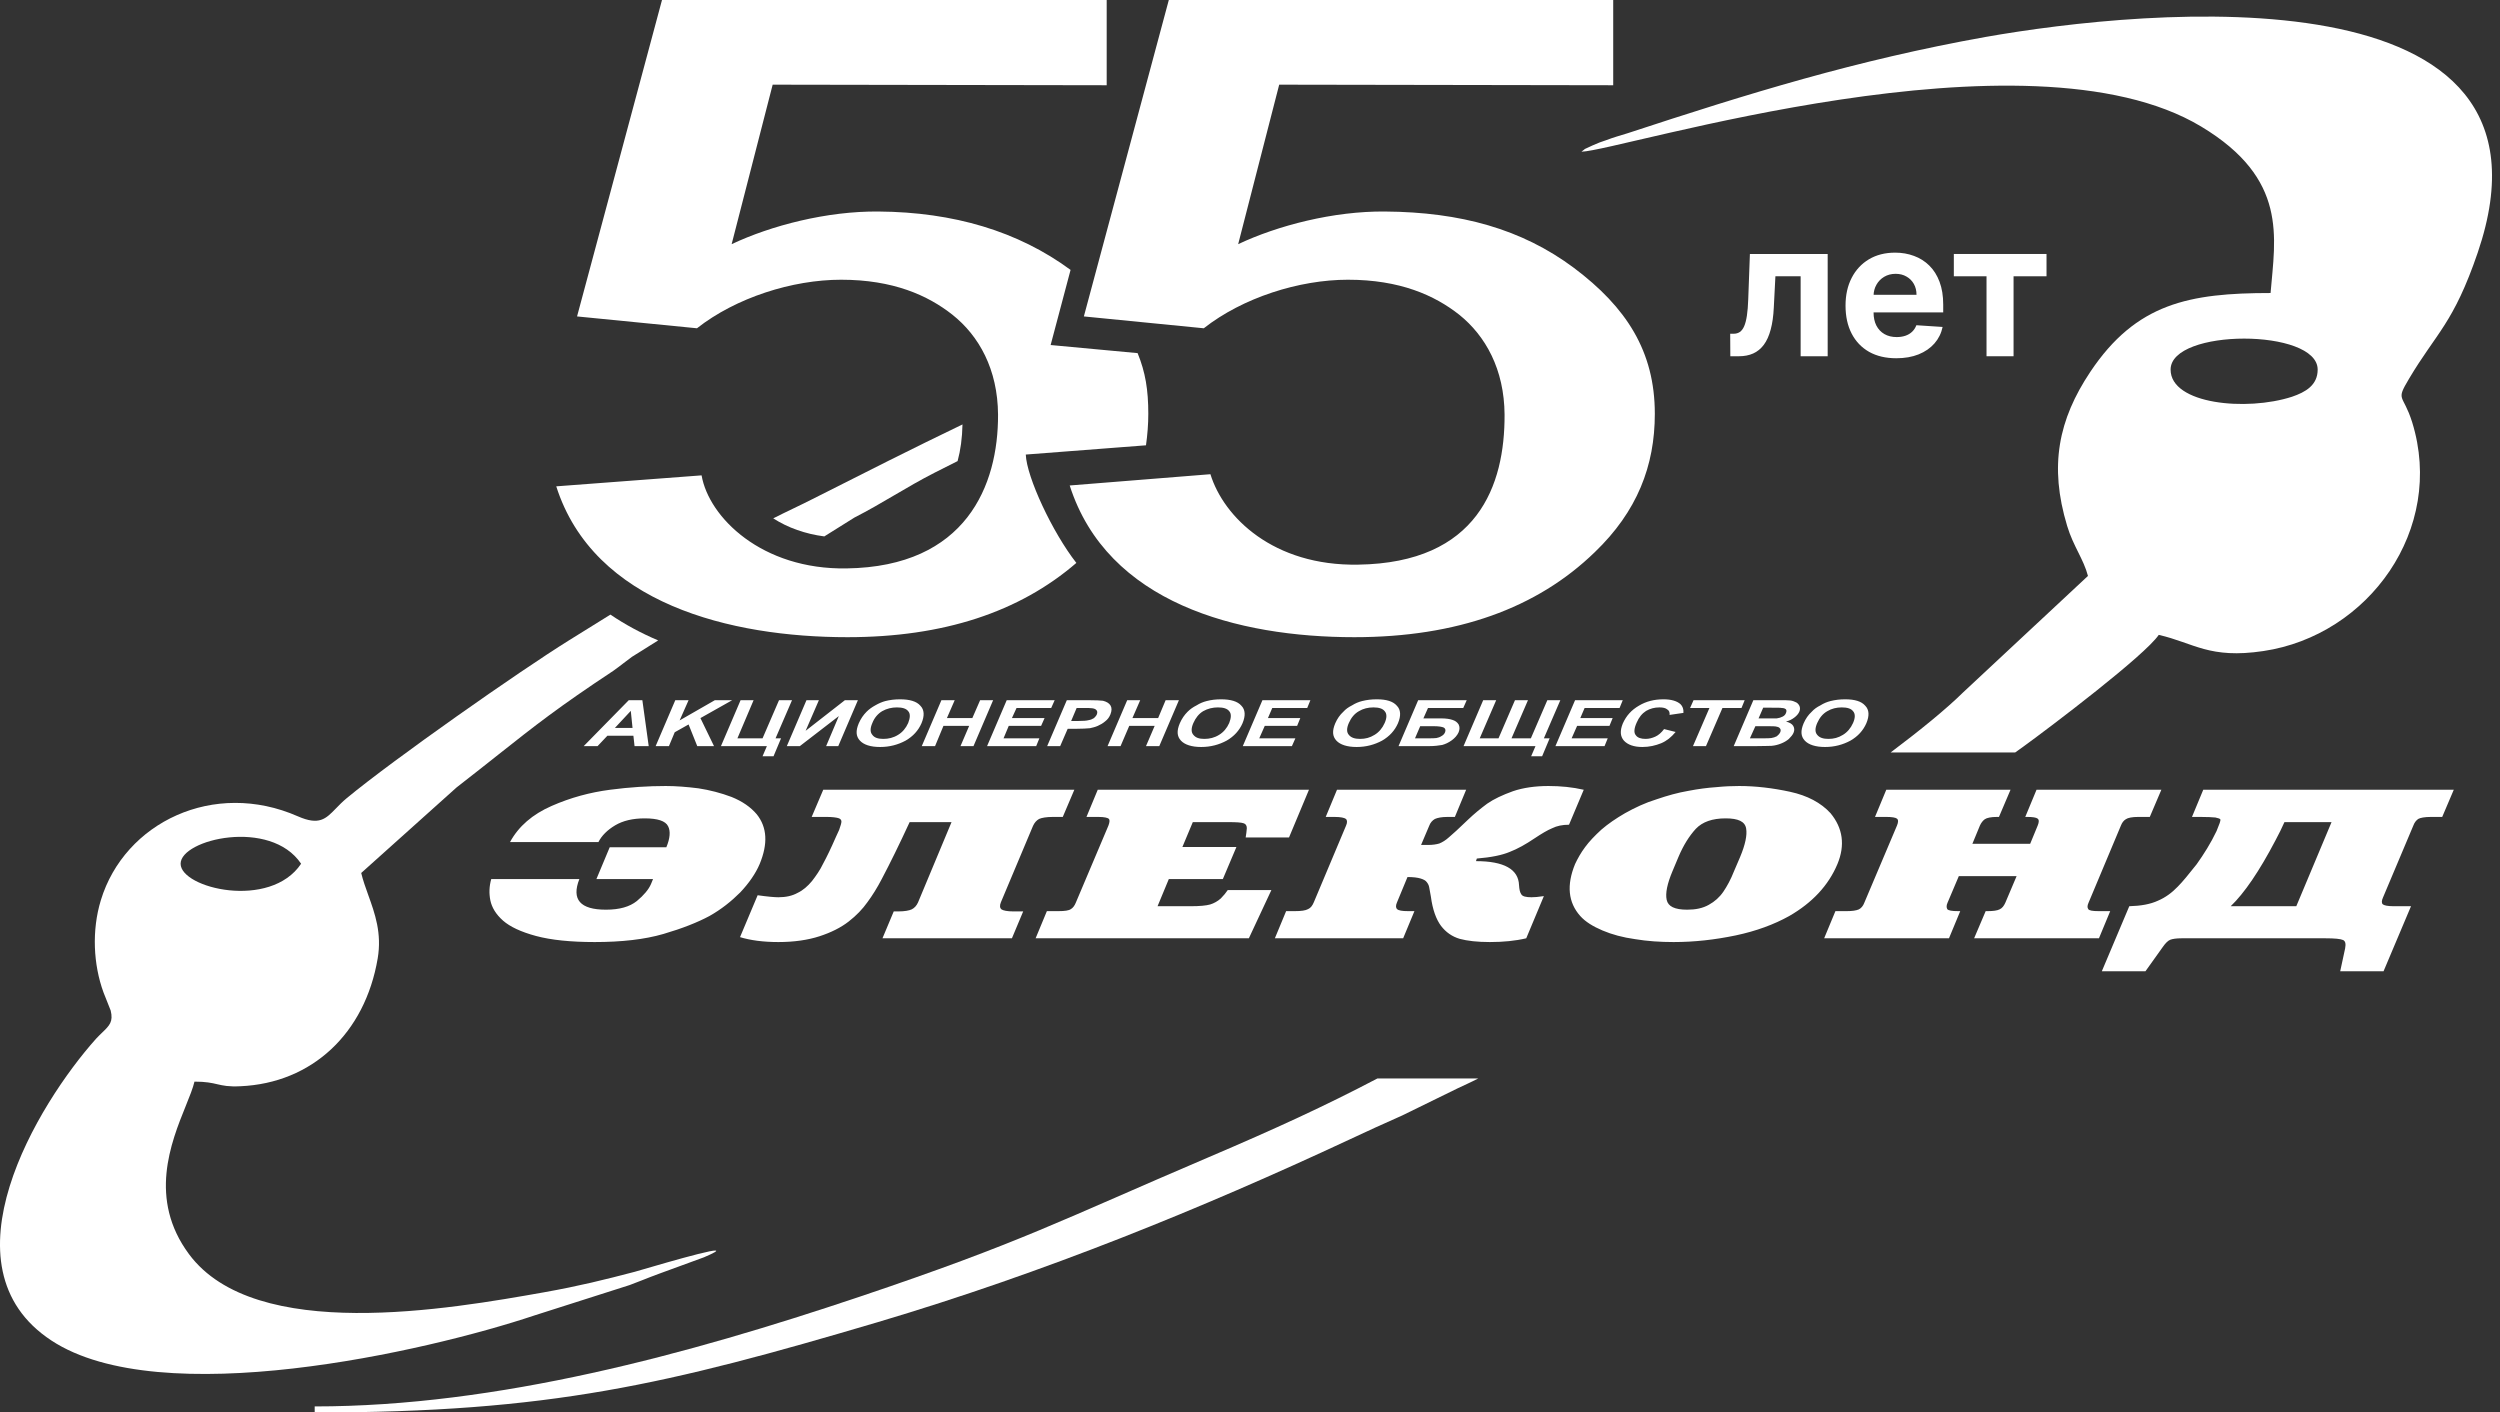
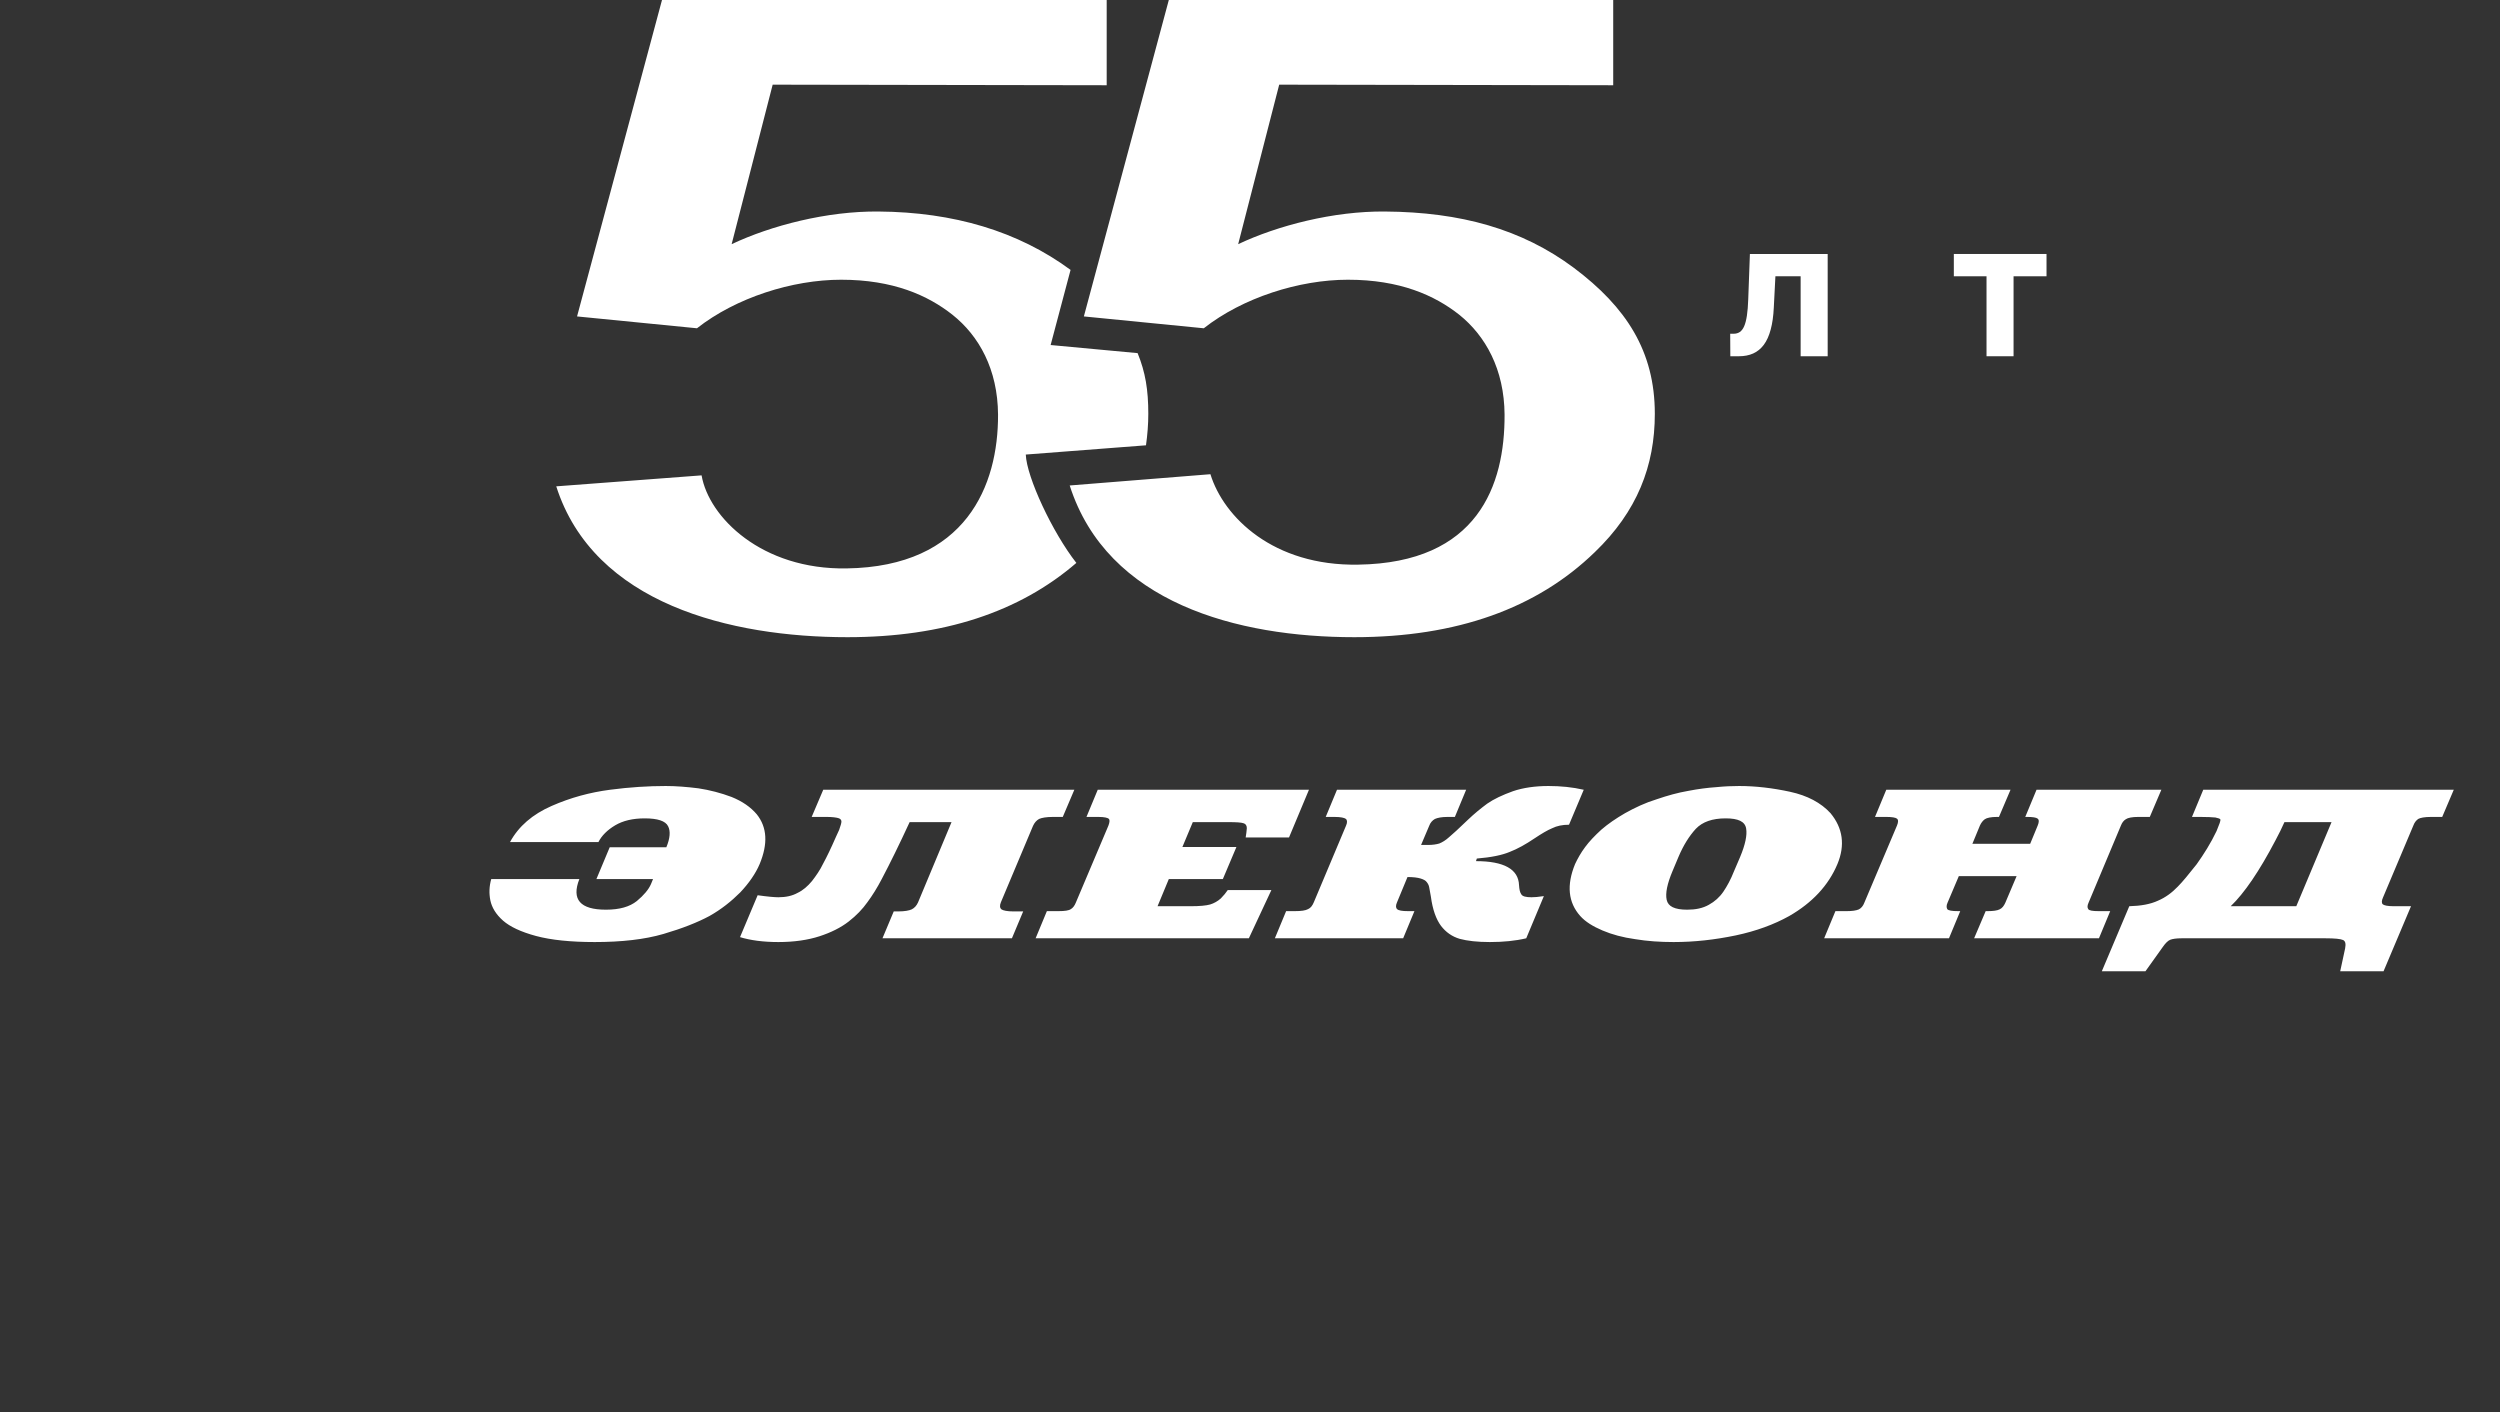
<svg xmlns="http://www.w3.org/2000/svg" width="400" height="226" viewBox="0 0 400 226" fill="none">
  <rect x="0" y="0" width="400" height="226" fill="#333333" stroke="none" />
-   <path fill-rule="evenodd" clip-rule="evenodd" d="M97.667 98.337C95.457 99.697 93.246 101.07 91.034 102.458C82.943 107.497 62.971 121.507 55.482 127.702C54.793 128.273 54.242 128.84 53.747 129.351C52.111 131.036 51.074 132.105 47.668 130.615C34.215 124.697 19.929 131.586 16.138 144.024C14.659 148.878 14.936 154.334 16.555 158.773L17.71 161.686C18.148 163.475 17.52 164.082 16.371 165.191C16.065 165.487 15.722 165.818 15.352 166.217C6.06 176.62 -9.798 202.65 8.233 214.487C25.662 225.953 68.103 216.29 85.532 210.464L100.742 205.61C101.45 205.352 102.099 205.095 102.794 204.819C103.596 204.5 104.46 204.157 105.55 203.76L112.624 201.171C119.486 198.247 106.554 202.029 102.617 203.18C102.071 203.34 101.698 203.449 101.575 203.483C96.628 204.777 92.744 205.748 87.058 206.765C71.94 209.447 40.826 214.949 30.239 200.662C23.703 191.848 27.346 182.83 29.724 176.944C30.339 175.42 30.87 174.106 31.117 173.06C32.965 173.06 33.891 173.274 34.762 173.476C35.7 173.693 36.575 173.895 38.468 173.799C49.934 173.291 58.394 165.338 60.428 153.363C61.12 149.314 59.983 146.155 58.92 143.203C58.49 142.009 58.073 140.849 57.793 139.677L73.05 125.992C75.678 123.95 77.819 122.255 79.724 120.746C85.63 116.071 89.275 113.185 98.153 107.313C98.664 106.955 99.202 106.542 99.753 106.118C100.201 105.775 100.657 105.425 101.112 105.093L105.307 102.467C102.601 101.315 100.04 99.947 97.667 98.337ZM153.216 73.775C151.958 74.403 150.725 75.025 149.517 75.641C147.251 76.797 145.183 78.011 143.114 79.224C141.045 80.438 138.976 81.652 136.711 82.808L131.888 85.826C128.844 85.427 126.064 84.443 123.719 82.937C124.734 82.417 125.761 81.922 126.817 81.414C127.848 80.917 128.906 80.408 130.007 79.849C138.368 75.615 146.238 71.641 153.997 67.911C153.957 70.089 153.685 72.038 153.216 73.775ZM28.898 138.198C28.898 134.268 43.276 130.893 48.177 138.198C43.23 145.596 28.898 142.128 28.898 138.198Z" fill="white" />
  <path fill-rule="evenodd" clip-rule="evenodd" d="M78.598 140.649H92.698C91.404 143.931 92.837 145.55 96.952 145.55C99.124 145.55 100.743 145.087 101.898 144.163C103.008 143.238 103.794 142.313 104.164 141.435L104.487 140.649H95.426L97.553 135.563H106.614C107.215 134.129 107.307 132.974 106.891 132.188C106.475 131.355 105.227 130.939 103.147 130.939C101.251 130.939 99.679 131.309 98.431 132.049C97.183 132.789 96.258 133.713 95.75 134.73H81.603C82.99 132.188 85.209 130.292 88.26 128.951C91.311 127.61 94.409 126.778 97.599 126.362C100.743 125.946 103.748 125.761 106.522 125.761C108.14 125.761 109.896 125.899 111.746 126.131C113.549 126.408 115.352 126.87 117.062 127.518C118.773 128.211 120.114 129.136 121.085 130.292C122.749 132.372 122.888 135.008 121.547 138.244C120.9 139.77 119.836 141.296 118.449 142.775C117.016 144.209 115.398 145.503 113.503 146.567C111.607 147.584 109.157 148.555 106.152 149.433C103.147 150.312 99.448 150.728 95.149 150.728C91.311 150.728 88.168 150.404 85.763 149.757C83.359 149.11 81.603 148.278 80.493 147.307C79.337 146.289 78.69 145.18 78.459 144.07C78.228 142.914 78.274 141.805 78.598 140.649ZM131.718 126.362H171.893L170.044 130.708H168.472C167.409 130.708 166.669 130.847 166.253 131.032C165.837 131.263 165.513 131.633 165.282 132.141L160.15 144.347C159.919 144.902 159.965 145.272 160.243 145.503C160.52 145.688 161.167 145.827 162.138 145.827H163.71L161.907 150.127H141.195L142.998 145.827H143.692C144.755 145.827 145.449 145.688 145.865 145.503C146.327 145.272 146.651 144.902 146.882 144.394L152.245 131.54H145.541C143.877 135.147 142.397 138.152 141.103 140.602C140.363 142.036 139.577 143.284 138.791 144.347C138.005 145.457 137.034 146.474 135.786 147.445C134.538 148.416 132.966 149.202 131.117 149.803C129.268 150.404 127.048 150.728 124.552 150.728C122.102 150.728 120.067 150.451 118.403 149.942L121.223 143.238C122.841 143.469 123.951 143.561 124.552 143.561C125.754 143.561 126.771 143.33 127.603 142.868C128.482 142.452 129.221 141.805 129.915 140.972C130.562 140.14 131.209 139.215 131.718 138.152C132.273 137.135 132.966 135.701 133.752 133.898L134.261 132.789C134.492 132.141 134.63 131.679 134.63 131.448C134.63 131.17 134.445 130.985 134.122 130.893C133.798 130.8 133.151 130.708 132.273 130.708H129.869L131.718 126.362ZM165.698 150.127L167.501 145.781H169.35C170.367 145.781 171.015 145.688 171.338 145.457C171.662 145.272 171.939 144.902 172.124 144.44L177.348 132.095C177.533 131.586 177.58 131.263 177.441 131.032C177.256 130.847 176.701 130.708 175.73 130.708H173.835L175.638 126.362H209.433L206.243 133.991H199.308C199.401 133.482 199.447 133.02 199.493 132.511C199.493 132.095 199.308 131.818 198.985 131.725C198.615 131.586 197.783 131.54 196.488 131.54H190.848L189.184 135.516H197.829L195.656 140.649H187.011L185.208 144.995H190.524C191.911 144.995 192.975 144.902 193.622 144.717C194.223 144.532 194.824 144.209 195.333 143.746C195.795 143.284 196.165 142.822 196.442 142.406H203.423L199.817 150.127H165.698ZM227.371 135.193H228.481C229.22 135.193 229.821 135.1 230.284 134.962C230.746 134.777 231.301 134.453 231.856 133.944C232.41 133.482 233.427 132.557 234.861 131.17C235.878 130.199 236.895 129.367 237.958 128.581C239.021 127.841 240.408 127.194 242.073 126.593C243.691 126.038 245.633 125.761 247.759 125.761C249.701 125.761 251.596 125.946 253.399 126.362L251.042 131.956C249.978 131.956 249.1 132.141 248.36 132.511C247.574 132.835 246.65 133.39 245.54 134.129C244.107 135.1 242.766 135.84 241.564 136.302C240.362 136.811 238.605 137.181 236.294 137.366L236.155 137.782C240.64 137.782 242.951 139.077 243.044 141.62C243.09 142.313 243.182 142.775 243.413 143.099C243.598 143.423 244.153 143.561 245.032 143.561C245.494 143.561 246.141 143.515 247.02 143.377L244.199 150.127C242.443 150.543 240.501 150.728 238.374 150.728C236.386 150.728 234.768 150.543 233.566 150.219C232.318 149.85 231.347 149.156 230.561 148.139C229.775 147.075 229.22 145.55 228.943 143.469C228.804 142.729 228.712 142.221 228.666 141.943C228.619 141.666 228.481 141.388 228.296 141.157C228.111 140.88 227.741 140.695 227.279 140.556C226.816 140.417 226.123 140.325 225.198 140.325L223.534 144.347C223.303 144.856 223.303 145.226 223.534 145.457C223.765 145.688 224.366 145.781 225.291 145.781H226.308L224.505 150.127H203.978L205.781 145.781H207.168C208.185 145.781 208.878 145.688 209.294 145.457C209.711 145.272 209.988 144.902 210.219 144.347L215.351 132.141C215.582 131.633 215.582 131.263 215.351 131.032C215.12 130.847 214.519 130.708 213.502 130.708H212.115L213.918 126.362H234.583L232.78 130.708H231.624C230.654 130.708 230.006 130.847 229.59 131.032C229.174 131.263 228.85 131.633 228.666 132.141L227.371 135.193ZM278.272 125.761C280.907 125.761 283.635 126.084 286.409 126.685C289.183 127.287 291.356 128.442 292.881 130.107C294.869 132.511 295.239 135.239 293.991 138.244C292.558 141.666 289.969 144.44 286.27 146.567C283.866 147.908 281 148.971 277.717 149.665C274.389 150.358 271.106 150.728 267.778 150.728C265.605 150.728 263.57 150.589 261.629 150.266C259.641 149.988 257.93 149.526 256.405 148.879C254.879 148.231 253.677 147.492 252.845 146.567C250.903 144.394 250.626 141.62 252.013 138.244C252.429 137.366 252.937 136.441 253.631 135.516C254.278 134.638 255.156 133.713 256.22 132.742C257.283 131.818 258.577 130.939 260.011 130.107C261.582 129.228 263.247 128.442 265.05 127.888C266.807 127.287 268.471 126.824 270.089 126.547C271.753 126.223 273.233 126.038 274.574 125.946C275.961 125.807 277.163 125.761 278.272 125.761ZM269.95 145.55C271.291 145.55 272.447 145.318 273.418 144.764C274.342 144.255 275.128 143.561 275.729 142.683C276.33 141.805 276.931 140.695 277.44 139.4L278.411 137.135C279.243 135.147 279.567 133.621 279.382 132.557C279.197 131.448 278.133 130.939 276.099 130.939C273.973 130.939 272.401 131.494 271.337 132.604C270.274 133.76 269.349 135.239 268.563 137.088L267.593 139.4C266.76 141.388 266.437 142.914 266.668 143.978C266.899 145.041 267.962 145.55 269.95 145.55ZM291.864 150.127L293.667 145.781H295.47C296.349 145.781 296.996 145.688 297.412 145.503C297.782 145.318 298.105 144.949 298.29 144.44L303.515 132.095C303.746 131.54 303.746 131.17 303.515 130.985C303.283 130.8 302.682 130.708 301.804 130.708H300.001L301.804 126.362H321.684L319.834 130.708H319.511C318.586 130.708 317.893 130.847 317.569 131.078C317.245 131.309 316.968 131.679 316.783 132.095L315.581 135.008H324.827L326.029 132.095C326.261 131.54 326.261 131.17 326.029 130.985C325.798 130.8 325.243 130.708 324.365 130.708H324.041L325.844 126.362H345.817L343.967 130.708H342.118C341.147 130.708 340.454 130.847 340.13 131.078C339.76 131.309 339.529 131.633 339.344 132.095L334.166 144.44C333.981 144.856 333.935 145.18 334.12 145.457C334.259 145.688 334.813 145.781 335.784 145.781H337.634L335.831 150.127H315.858L317.708 145.781H318.031C318.91 145.781 319.557 145.688 319.927 145.503C320.343 145.318 320.62 144.949 320.851 144.44L322.655 140.186H313.408L311.605 144.44C311.42 144.856 311.42 145.18 311.559 145.457C311.744 145.688 312.299 145.781 313.316 145.781H313.639L311.836 150.127H291.864ZM352.52 126.362H392.603L390.754 130.708H388.951C387.934 130.708 387.24 130.847 386.916 131.032C386.593 131.263 386.315 131.586 386.131 132.095L381.276 143.608C381.045 144.116 381.045 144.486 381.23 144.671C381.415 144.856 381.97 144.995 382.987 144.995H385.761L381.369 155.398H374.434L375.22 151.745C375.359 151.005 375.266 150.589 374.896 150.404C374.48 150.219 373.556 150.127 372.076 150.127H349.053C348.221 150.127 347.62 150.219 347.25 150.358C346.88 150.497 346.464 150.913 346.048 151.514L343.274 155.398H336.293L340.685 144.995C342.534 144.949 344.06 144.671 345.262 144.116C346.464 143.608 347.527 142.822 348.452 141.851C349.238 141.065 350.209 139.863 351.457 138.291C352.613 136.672 353.722 134.915 354.647 132.974L355.155 131.679C355.248 131.401 355.294 131.217 355.248 131.078C355.155 130.985 354.924 130.893 354.462 130.8C354 130.754 353.167 130.708 352.058 130.708H350.717L352.52 126.362ZM367.407 144.995L373.047 131.54H365.511C365.095 132.465 364.633 133.436 364.078 134.453C361.489 139.4 359.085 142.914 356.912 144.995H367.407Z" fill="white" />
-   <path fill-rule="evenodd" clip-rule="evenodd" d="M103.794 119.38H101.528L101.343 117.716H97.183L95.611 119.38H93.392L100.604 112.029H102.777L103.794 119.38ZM101.205 116.467L100.927 113.74L98.385 116.467H101.205ZM104.903 119.38L108.047 112.029H110.174L108.741 115.265L114.381 112.029H117.155L112.069 114.895L114.242 119.38H111.561L110.174 115.913L107.955 117.161L107.03 119.38H104.903ZM118.495 112.029H120.576L117.987 118.132H122.009L124.644 112.029H126.725L124.089 118.132H124.968L123.766 120.999H122.009L122.702 119.38H115.352L118.495 112.029ZM129.036 112.029H131.024L128.898 116.93L135.185 112.029H137.265L134.122 119.38H132.18L134.214 114.572L127.973 119.38H125.892L129.036 112.029ZM137.404 115.728C137.728 114.988 138.144 114.387 138.652 113.878C139.068 113.462 139.531 113.139 140.039 112.861C140.594 112.537 141.149 112.306 141.657 112.168C142.397 111.983 143.183 111.89 144.015 111.89C145.541 111.89 146.65 112.214 147.251 112.907C147.899 113.555 147.945 114.526 147.436 115.728C146.928 116.884 146.096 117.808 144.894 118.502C143.692 119.149 142.351 119.519 140.825 119.519C139.253 119.519 138.19 119.149 137.589 118.502C136.942 117.808 136.896 116.93 137.404 115.728ZM139.577 115.681C139.207 116.514 139.207 117.161 139.577 117.577C139.901 118.039 140.502 118.224 141.334 118.224C142.166 118.224 142.952 118.039 143.692 117.577C144.385 117.161 144.94 116.514 145.31 115.681C145.633 114.849 145.68 114.202 145.31 113.786C144.986 113.37 144.385 113.185 143.507 113.185C142.675 113.185 141.889 113.37 141.149 113.786C140.455 114.202 139.901 114.849 139.577 115.681ZM147.483 119.38L150.626 112.029H152.753L151.505 114.895H155.573L156.821 112.029H158.902L155.758 119.38H153.678L155.065 116.144H150.95L149.609 119.38H147.483ZM157.931 119.38L161.075 112.029H168.749L168.194 113.277H162.647L161.907 114.895H167.131L166.576 116.144H161.398L160.566 118.132H166.299L165.79 119.38H157.931ZM167.547 119.38L170.691 112.029H174.066C175.314 112.029 176.146 112.075 176.47 112.121C177.025 112.26 177.441 112.491 177.672 112.861C177.903 113.231 177.903 113.693 177.672 114.294C177.487 114.757 177.21 115.127 176.84 115.404C176.47 115.728 176.054 115.959 175.638 116.144C175.222 116.329 174.806 116.421 174.389 116.514C173.881 116.56 173.141 116.606 172.217 116.606H170.83L169.628 119.38H167.547ZM172.263 113.277L171.384 115.358H172.494C173.326 115.358 173.881 115.312 174.205 115.219C174.528 115.173 174.806 115.034 175.037 114.895C175.222 114.711 175.407 114.526 175.499 114.294C175.591 114.017 175.591 113.832 175.453 113.647C175.314 113.462 175.083 113.37 174.759 113.323C174.528 113.277 174.02 113.277 173.28 113.277H172.263ZM177.21 119.38L180.353 112.029H182.434L181.186 114.895H185.3L186.502 112.029H188.629L185.485 119.38H183.358L184.745 116.144H180.677L179.29 119.38H177.21ZM188.768 115.728C189.091 114.988 189.507 114.387 190.016 113.878C190.432 113.462 190.894 113.139 191.449 112.861C191.957 112.537 192.512 112.306 193.067 112.168C193.761 111.983 194.546 111.89 195.379 111.89C196.904 111.89 198.014 112.214 198.615 112.907C199.262 113.555 199.308 114.526 198.8 115.728C198.291 116.884 197.459 117.808 196.257 118.502C195.055 119.149 193.714 119.519 192.189 119.519C190.663 119.519 189.553 119.149 188.952 118.502C188.305 117.808 188.259 116.93 188.768 115.728ZM190.94 115.681C190.571 116.514 190.571 117.161 190.94 117.577C191.31 118.039 191.865 118.224 192.697 118.224C193.529 118.224 194.315 118.039 195.055 117.577C195.748 117.161 196.303 116.514 196.673 115.681C196.997 114.849 197.043 114.202 196.673 113.786C196.349 113.37 195.748 113.185 194.87 113.185C194.038 113.185 193.252 113.37 192.512 113.786C191.819 114.202 191.31 114.849 190.94 115.681ZM198.846 119.38L201.99 112.029H209.664L209.156 113.277H203.562L202.868 114.895H208.046L207.538 116.144H202.36L201.481 118.132H207.26L206.705 119.38H198.846ZM213.64 115.728C213.964 114.988 214.38 114.387 214.935 113.878C215.304 113.462 215.767 113.139 216.322 112.861C216.83 112.537 217.385 112.306 217.94 112.168C218.679 111.983 219.419 111.89 220.297 111.89C221.823 111.89 222.886 112.214 223.487 112.907C224.135 113.555 224.181 114.526 223.672 115.728C223.164 116.884 222.332 117.808 221.13 118.502C219.928 119.149 218.587 119.519 217.061 119.519C215.536 119.519 214.426 119.149 213.825 118.502C213.178 117.808 213.132 116.93 213.64 115.728ZM215.813 115.681C215.443 116.514 215.443 117.161 215.813 117.577C216.183 118.039 216.784 118.224 217.616 118.224C218.448 118.224 219.188 118.039 219.928 117.577C220.621 117.161 221.176 116.514 221.546 115.681C221.916 114.849 221.916 114.202 221.546 113.786C221.222 113.37 220.621 113.185 219.743 113.185C218.911 113.185 218.125 113.37 217.431 113.786C216.691 114.202 216.183 114.849 215.813 115.681ZM226.909 112.029H234.676L234.121 113.277H228.48L227.741 114.942H230.561C231.347 114.942 231.948 115.034 232.364 115.173C232.826 115.312 233.15 115.543 233.381 115.913C233.566 116.283 233.566 116.699 233.381 117.161C233.15 117.67 232.78 118.086 232.271 118.456C231.763 118.825 231.254 119.057 230.746 119.195C230.191 119.288 229.544 119.38 228.665 119.38H223.765L226.909 112.029ZM226.4 118.132H228.434C229.082 118.132 229.544 118.132 229.821 118.086C230.099 118.039 230.376 117.947 230.653 117.762C230.931 117.623 231.116 117.392 231.208 117.161C231.347 116.837 231.254 116.56 231.023 116.421C230.746 116.283 230.191 116.19 229.359 116.19H227.232L226.4 118.132ZM237.311 112.029H239.391L236.756 118.132H239.761L242.396 112.029H244.477L241.841 118.132H244.939L247.574 112.029H249.655L247.019 118.132H247.944L246.742 120.999H244.985L245.679 119.38H234.167L237.311 112.029ZM248.869 119.38L252.012 112.029H259.641L259.132 113.277H253.538L252.845 114.895H258.023L257.514 116.144H252.336L251.458 118.132H257.237L256.728 119.38H248.869ZM266.252 116.652L268.101 117.115C267.408 117.947 266.668 118.548 265.789 118.918C264.865 119.288 263.894 119.519 262.784 119.519C261.397 119.519 260.427 119.149 259.826 118.502C259.225 117.808 259.178 116.93 259.641 115.774C260.195 114.526 261.028 113.601 262.23 112.907C263.385 112.214 264.68 111.89 266.159 111.89C267.408 111.89 268.332 112.168 268.887 112.676C269.211 113 269.396 113.462 269.349 114.063L267.13 114.387C267.176 114.017 267.084 113.693 266.76 113.508C266.483 113.277 266.067 113.185 265.512 113.185C264.726 113.185 264.033 113.37 263.385 113.74C262.738 114.156 262.23 114.757 261.86 115.635C261.444 116.56 261.397 117.253 261.721 117.623C261.998 118.039 262.553 118.224 263.293 118.224C263.848 118.224 264.356 118.086 264.865 117.855C265.373 117.623 265.836 117.207 266.252 116.652ZM270.875 119.38L273.51 113.277H270.413L270.967 112.029H279.15L278.642 113.277H275.591L272.955 119.38H270.875ZM280.537 112.029H284.652C285.484 112.029 286.085 112.029 286.455 112.075C286.825 112.121 287.148 112.26 287.426 112.399C287.657 112.537 287.842 112.769 287.934 113C288.027 113.277 288.027 113.555 287.888 113.878C287.749 114.202 287.472 114.526 287.102 114.803C286.686 115.127 286.27 115.312 285.762 115.45C286.316 115.589 286.732 115.82 286.917 116.144C287.102 116.467 287.148 116.837 286.964 117.253C286.825 117.577 286.547 117.901 286.224 118.224C285.854 118.548 285.438 118.779 284.976 118.964C284.513 119.149 284.005 119.288 283.45 119.334C283.08 119.334 282.248 119.38 280.907 119.38H277.394L280.537 112.029ZM282.109 113.231L281.37 114.942H282.756C283.542 114.942 284.051 114.942 284.282 114.942C284.652 114.895 284.929 114.803 285.207 114.664C285.484 114.526 285.669 114.341 285.762 114.063C285.854 113.832 285.854 113.647 285.762 113.508C285.623 113.37 285.392 113.277 285.068 113.277C284.883 113.231 284.282 113.231 283.311 113.231H282.109ZM280.861 116.19L279.983 118.132H281.924C282.664 118.132 283.173 118.132 283.404 118.086C283.727 118.039 284.005 117.947 284.282 117.808C284.513 117.623 284.698 117.438 284.837 117.161C284.929 116.93 284.929 116.745 284.837 116.606C284.744 116.467 284.606 116.329 284.328 116.283C284.097 116.19 283.496 116.19 282.525 116.19H280.861ZM288.582 115.728C288.905 114.988 289.321 114.387 289.876 113.878C290.246 113.462 290.708 113.139 291.263 112.861C291.772 112.537 292.326 112.306 292.881 112.168C293.621 111.983 294.361 111.89 295.239 111.89C296.765 111.89 297.828 112.214 298.429 112.907C299.076 113.555 299.122 114.526 298.614 115.728C298.105 116.884 297.273 117.808 296.071 118.502C294.869 119.149 293.528 119.519 292.003 119.519C290.477 119.519 289.368 119.149 288.767 118.502C288.119 117.808 288.073 116.93 288.582 115.728ZM290.755 115.681C290.385 116.514 290.385 117.161 290.755 117.577C291.124 118.039 291.725 118.224 292.558 118.224C293.39 118.224 294.129 118.039 294.869 117.577C295.563 117.161 296.117 116.514 296.487 115.681C296.857 114.849 296.857 114.202 296.487 113.786C296.164 113.37 295.563 113.185 294.684 113.185C293.852 113.185 293.066 113.37 292.373 113.786C291.633 114.202 291.124 114.849 290.755 115.681Z" fill="white" />
-   <path fill-rule="evenodd" clip-rule="evenodd" d="M347.296 59.136C347.296 52.524 370.827 52.524 370.827 59.136C370.827 61.632 368.886 62.742 366.713 63.482C359.454 65.84 347.296 64.684 347.296 59.136ZM253.029 24.274C259.132 24.135 324.365 3.514 352.196 20.251C366.112 28.62 364.031 37.96 363.292 46.883C350.301 46.883 341.794 48.501 334.443 59.505C329.358 67.134 327.832 74.532 330.745 84.149C331.715 87.385 333.38 89.466 334.073 92.148L314.101 110.781C311.374 113.462 307.351 116.745 302.497 120.398H322.423C322.839 120.074 323.301 119.797 323.717 119.473C328.294 116.144 343.181 104.863 345.4 101.58C351.04 102.874 353.491 105.464 362.136 104.169C378.964 101.672 391.262 84.704 385.945 67.55C384.466 62.881 383.264 64.268 385.437 60.615C389.829 53.217 392.556 51.784 396.44 40.41C412.066 -5.456 343.32 1.387 317.661 5.918C296.995 9.617 279.705 14.98 260.426 21.315C258.808 21.823 258.485 21.87 256.866 22.471C256.173 22.702 255.757 22.84 254.832 23.257C252.937 24.135 254 23.58 253.029 24.274ZM220.39 172.552C212.022 176.944 204.07 180.597 193.344 185.174C169.72 195.253 163.571 198.721 137.45 207.506C110.173 216.661 79.614 225.029 50.35 225.029V226C87.982 226 106.752 221.515 140.501 211.528C167.085 203.622 192.281 193.358 215.951 182.307C219.188 180.782 220.852 180.042 224.366 178.47L233.242 174.124C234.213 173.661 235.369 173.153 236.524 172.552H220.39Z" fill="white" />
  <path fill-rule="evenodd" clip-rule="evenodd" d="M88.999 77.815L112.254 76.058C113.409 82.762 121.87 91.177 135.462 90.946C154.602 90.668 159.733 77.63 159.687 66.348C159.641 59.089 156.636 53.726 152.383 50.351C148.453 47.253 142.905 44.756 134.583 44.756C126.77 44.756 117.755 47.623 111.514 52.524L92.328 50.628L105.92 0H177.07V13.639L123.627 13.547L117.062 39.069C123.303 36.11 132.318 33.752 140.594 33.844C152.568 33.937 162.877 36.989 171.291 43.184L168.101 55.205L182.017 56.5C183.265 59.552 183.728 62.372 183.728 66.21C183.728 67.92 183.589 69.585 183.358 71.249L164.125 72.729C164.264 76.335 168.379 85.166 172.216 90.067C163.108 97.927 150.949 101.95 135.601 101.95C116.923 101.95 95.009 96.633 88.999 77.815ZM171.153 77.676L193.667 75.873C195.794 82.762 203.746 90.576 217.292 90.344C236.478 90.067 240.778 77.63 240.731 66.348C240.685 59.089 237.68 53.726 233.473 50.351C229.543 47.253 223.995 44.756 215.674 44.756C207.861 44.756 198.845 47.623 192.604 52.524L173.418 50.628L187.01 0H258.114V13.639L204.671 13.547L198.106 39.069C204.347 36.11 213.362 33.752 221.638 33.844C233.658 33.937 243.459 36.619 251.827 42.861C260.195 49.148 264.772 56.176 264.772 66.21C264.772 74.532 261.952 81.837 255.156 88.356C245.909 97.326 233.103 101.95 216.691 101.95C198.013 101.95 177.163 96.494 171.153 77.676Z" fill="white" />
  <path d="M276.852 57L276.831 53.399H277.374C277.758 53.399 278.088 53.307 278.365 53.122C278.649 52.93 278.884 52.621 279.068 52.195C279.253 51.769 279.399 51.205 279.505 50.502C279.612 49.791 279.683 48.918 279.718 47.881L279.984 40.636H292.428V57H288.102V44.205H284.065L283.809 49.202C283.745 50.572 283.578 51.752 283.308 52.739C283.046 53.726 282.68 54.536 282.211 55.168C281.742 55.793 281.178 56.254 280.517 56.553C279.857 56.851 279.09 57 278.216 57H276.852Z" fill="white" />
-   <path d="M303.403 57.32C301.72 57.32 300.271 56.979 299.057 56.297C297.849 55.608 296.919 54.635 296.266 53.378C295.612 52.114 295.285 50.619 295.285 48.893C295.285 47.21 295.612 45.732 296.266 44.461C296.919 43.19 297.839 42.199 299.025 41.489C300.218 40.779 301.617 40.423 303.222 40.423C304.302 40.423 305.307 40.597 306.237 40.945C307.175 41.286 307.991 41.801 308.687 42.49C309.391 43.179 309.937 44.045 310.328 45.09C310.719 46.127 310.914 47.341 310.914 48.733V49.979H297.097V47.167H306.642C306.642 46.514 306.5 45.935 306.216 45.43C305.932 44.926 305.538 44.532 305.033 44.248C304.536 43.957 303.957 43.811 303.297 43.811C302.608 43.811 301.997 43.971 301.464 44.291C300.939 44.603 300.527 45.026 300.229 45.558C299.93 46.084 299.778 46.67 299.771 47.316V49.99C299.771 50.8 299.92 51.499 300.218 52.089C300.523 52.678 300.953 53.133 301.507 53.453C302.061 53.772 302.718 53.932 303.478 53.932C303.982 53.932 304.444 53.861 304.863 53.719C305.282 53.577 305.641 53.364 305.939 53.08C306.237 52.795 306.464 52.447 306.621 52.036L310.818 52.312C310.605 53.321 310.168 54.202 309.508 54.955C308.854 55.7 308.009 56.283 306.972 56.702C305.942 57.114 304.753 57.32 303.403 57.32Z" fill="white" />
  <path d="M312.613 44.205V40.636H327.443V44.205H322.169V57H317.844V44.205H312.613Z" fill="white" />
</svg>